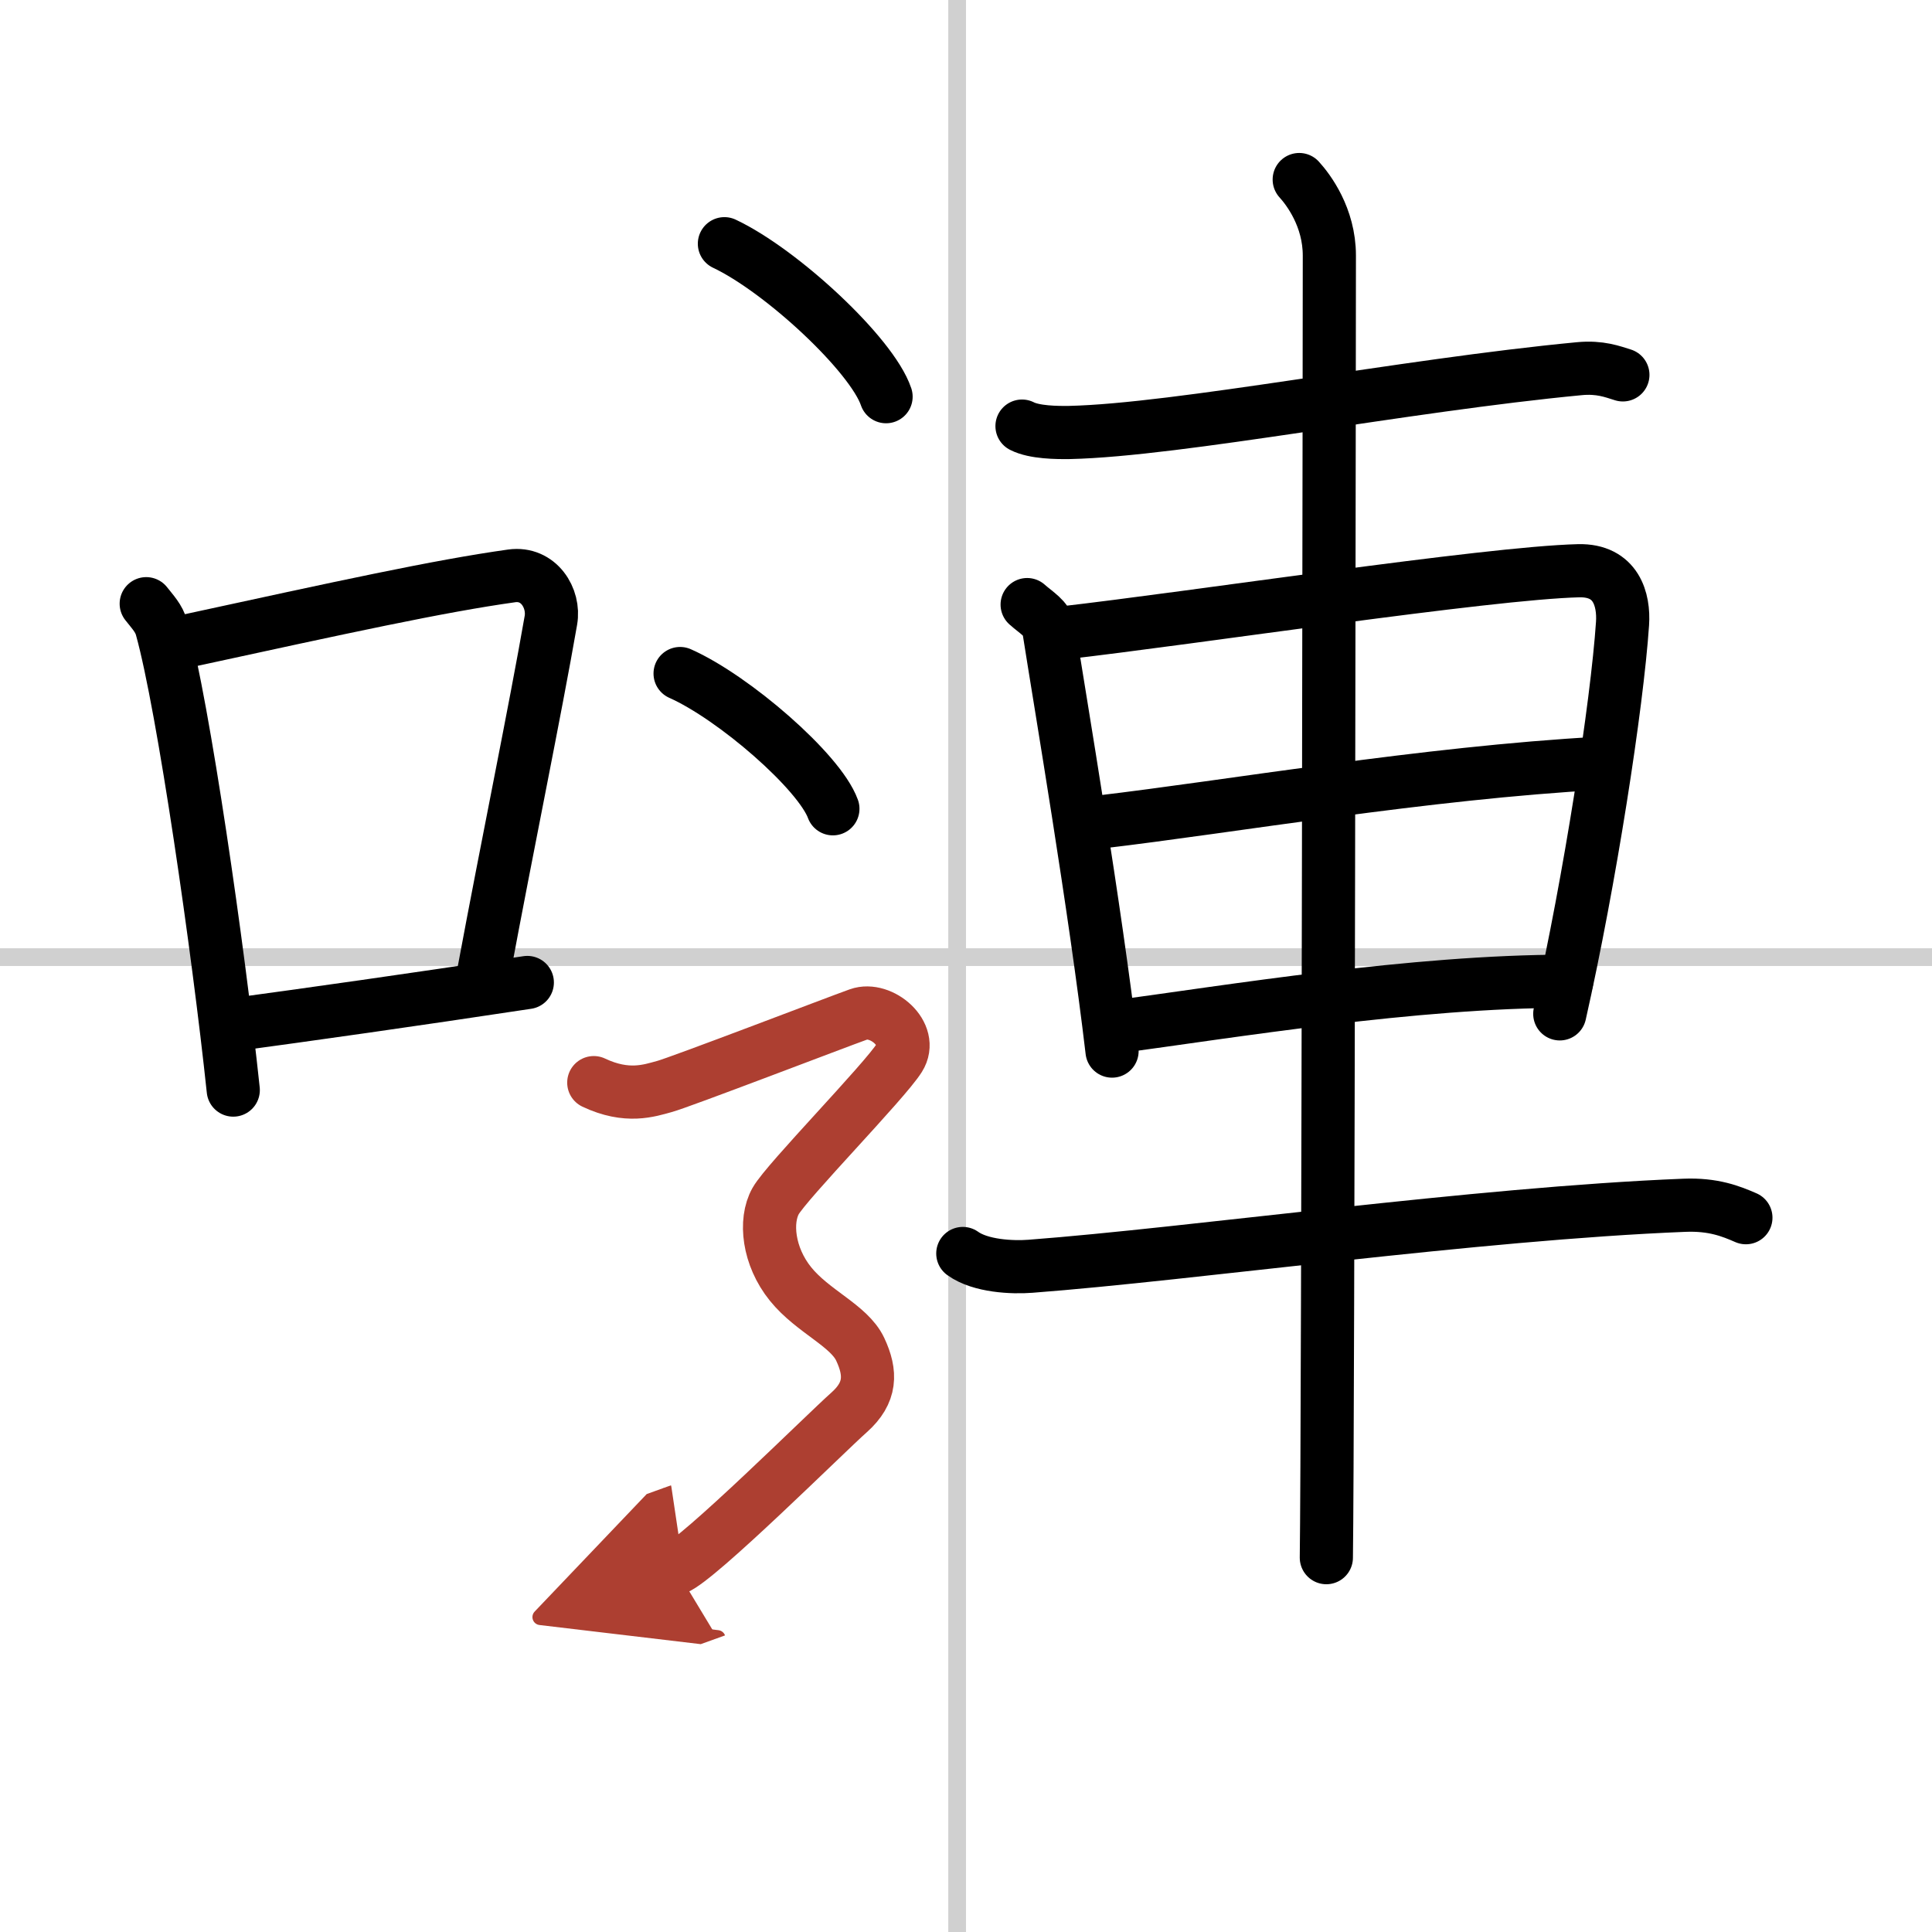
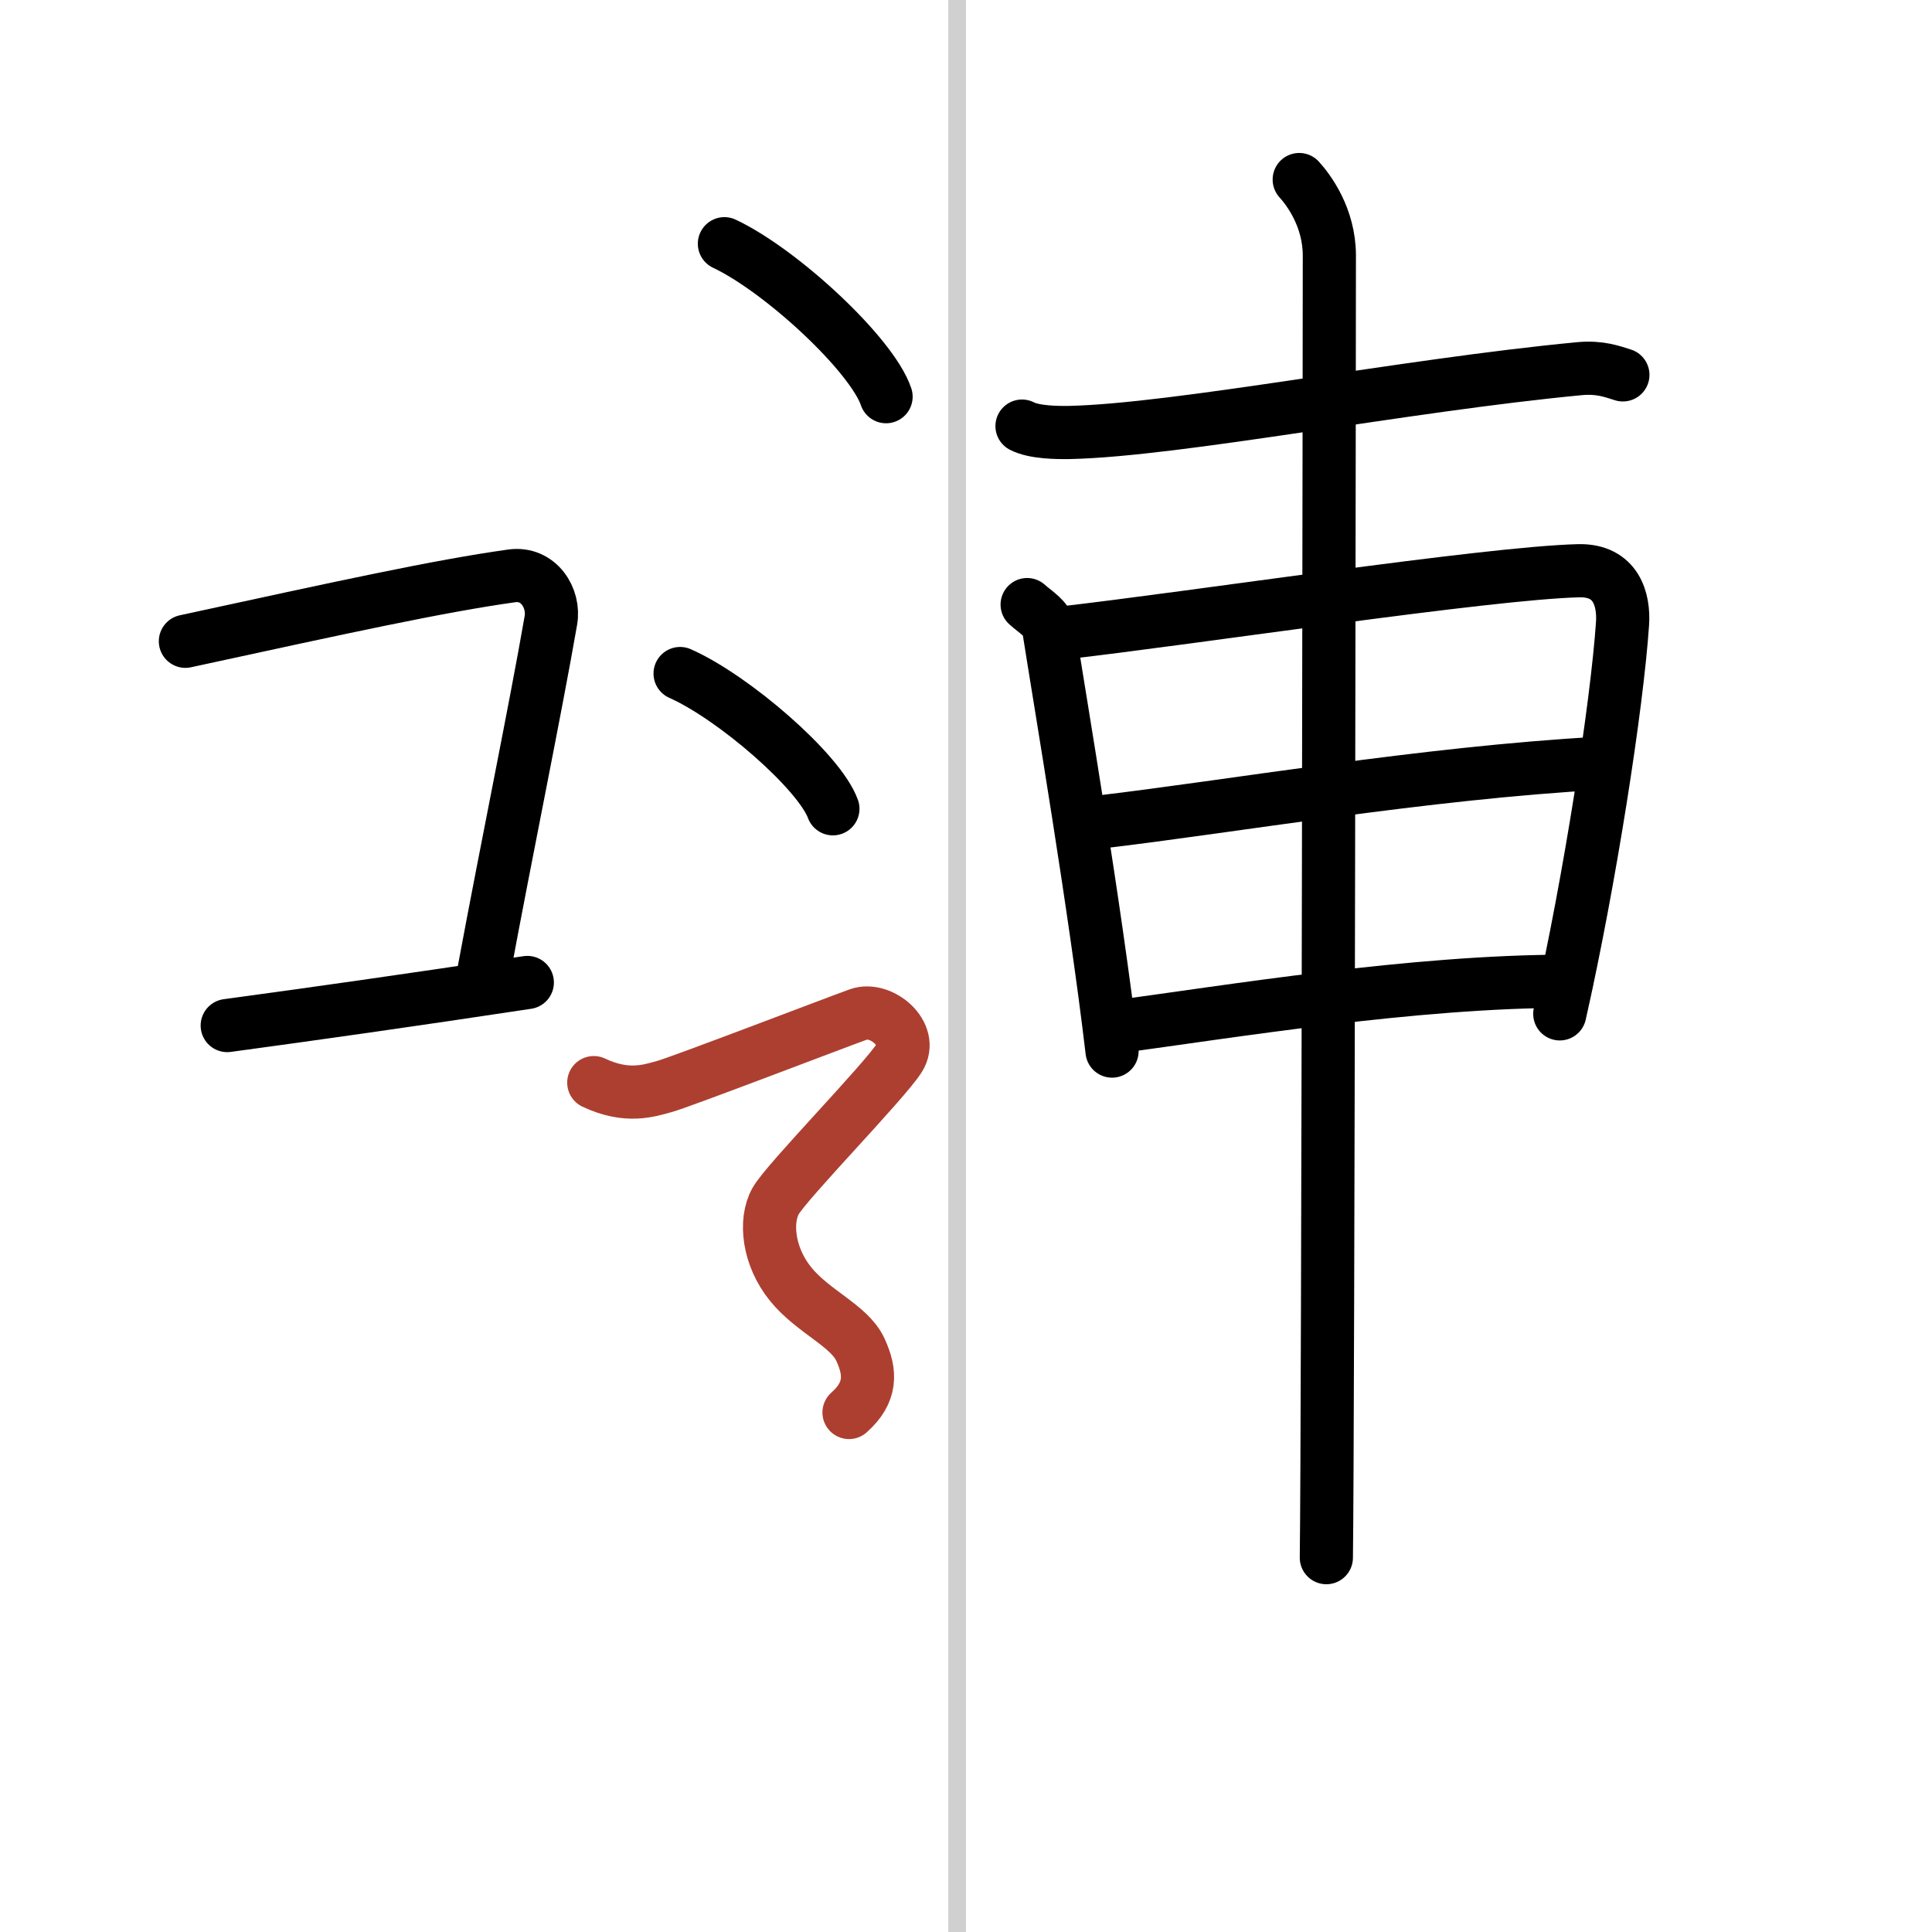
<svg xmlns="http://www.w3.org/2000/svg" width="400" height="400" viewBox="0 0 109 109">
  <defs>
    <marker id="a" markerWidth="4" orient="auto" refX="1" refY="5" viewBox="0 0 10 10">
-       <polyline points="0 0 10 5 0 10 1 5" fill="#ad3f31" stroke="#ad3f31" />
-     </marker>
+       </marker>
  </defs>
  <g fill="none" stroke="#000" stroke-linecap="round" stroke-linejoin="round" stroke-width="3">
-     <rect width="100%" height="100%" fill="#fff" stroke="#fff" />
    <line x1="54" x2="54" y2="109" stroke="#d0d0d0" stroke-width="1" />
-     <line x2="109" y1="54" y2="54" stroke="#d0d0d0" stroke-width="1" />
-     <path d="m8.25 34.06c0.35 0.45 0.72 0.82 0.87 1.38 1.23 4.42 3.2 18.12 4.04 26.06" />
    <path d="m10.46 36.18c8.94-1.94 14.27-3.11 18.41-3.69 1.52-0.21 2.43 1.26 2.21 2.51-0.9 5.17-2.45 12.65-3.78 19.8" />
    <path d="m12.82 57.86c4.87-0.66 10.25-1.42 16.93-2.43" />
    <path d="m57.66 24.04c0.7 0.36 1.98 0.37 2.68 0.36 6.16-0.14 18.86-2.66 28.77-3.6 1.16-0.11 1.87 0.17 2.45 0.35" />
    <path d="m57.95 34.11c0.5 0.45 1.13 0.79 1.22 1.38 0.67 4.27 2.62 15.73 3.57 23.81" />
    <path d="m59.86 35.72c7.54-0.86 24.05-3.39 29.2-3.52 2.13-0.05 2.57 1.64 2.48 2.98-0.31 4.6-1.84 14.48-3.54 22.02" />
    <path d="m62.02 46.38c7.49-0.88 18.33-2.77 28.28-3.32" />
    <path d="m62.78 57.96c6.61-0.89 17-2.6 25.61-2.6" />
-     <path d="m54.32 70.72c1 0.72 2.8 0.8 3.82 0.72 9.11-0.69 25.12-2.97 36.87-3.44 1.66-0.07 2.66 0.34 3.49 0.7" />
    <path d="m73.3 10.13c0.51 0.56 1.7 2.12 1.7 4.29 0 1.12-0.07 66.49-0.17 73.46" />
    <path d="m40.87 13.75c3.22 1.52 8.32 6.26 9.12 8.63" />
    <path d="m38.37 38c3.04 1.35 7.86 5.54 8.62 7.63" />
-     <path d="m33.5 61.08c1.88 0.89 3.14 0.45 3.98 0.22 0.84-0.22 9.7-3.62 10.96-4.07s3.14 1.11 2.3 2.45-6.35 6.96-6.98 8.08-0.42 3.12 0.84 4.68 3.3 2.34 3.93 3.68 0.63 2.45-0.63 3.57c-1.26 1.11-8.54 8.35-9.79 8.8" marker-end="url(#a)" stroke="#ad3f31" />
+     <path d="m33.5 61.08c1.88 0.89 3.14 0.45 3.98 0.22 0.84-0.22 9.7-3.62 10.96-4.07s3.14 1.11 2.3 2.45-6.35 6.96-6.98 8.08-0.42 3.12 0.84 4.68 3.3 2.34 3.93 3.68 0.63 2.45-0.63 3.57" marker-end="url(#a)" stroke="#ad3f31" />
  </g>
</svg>